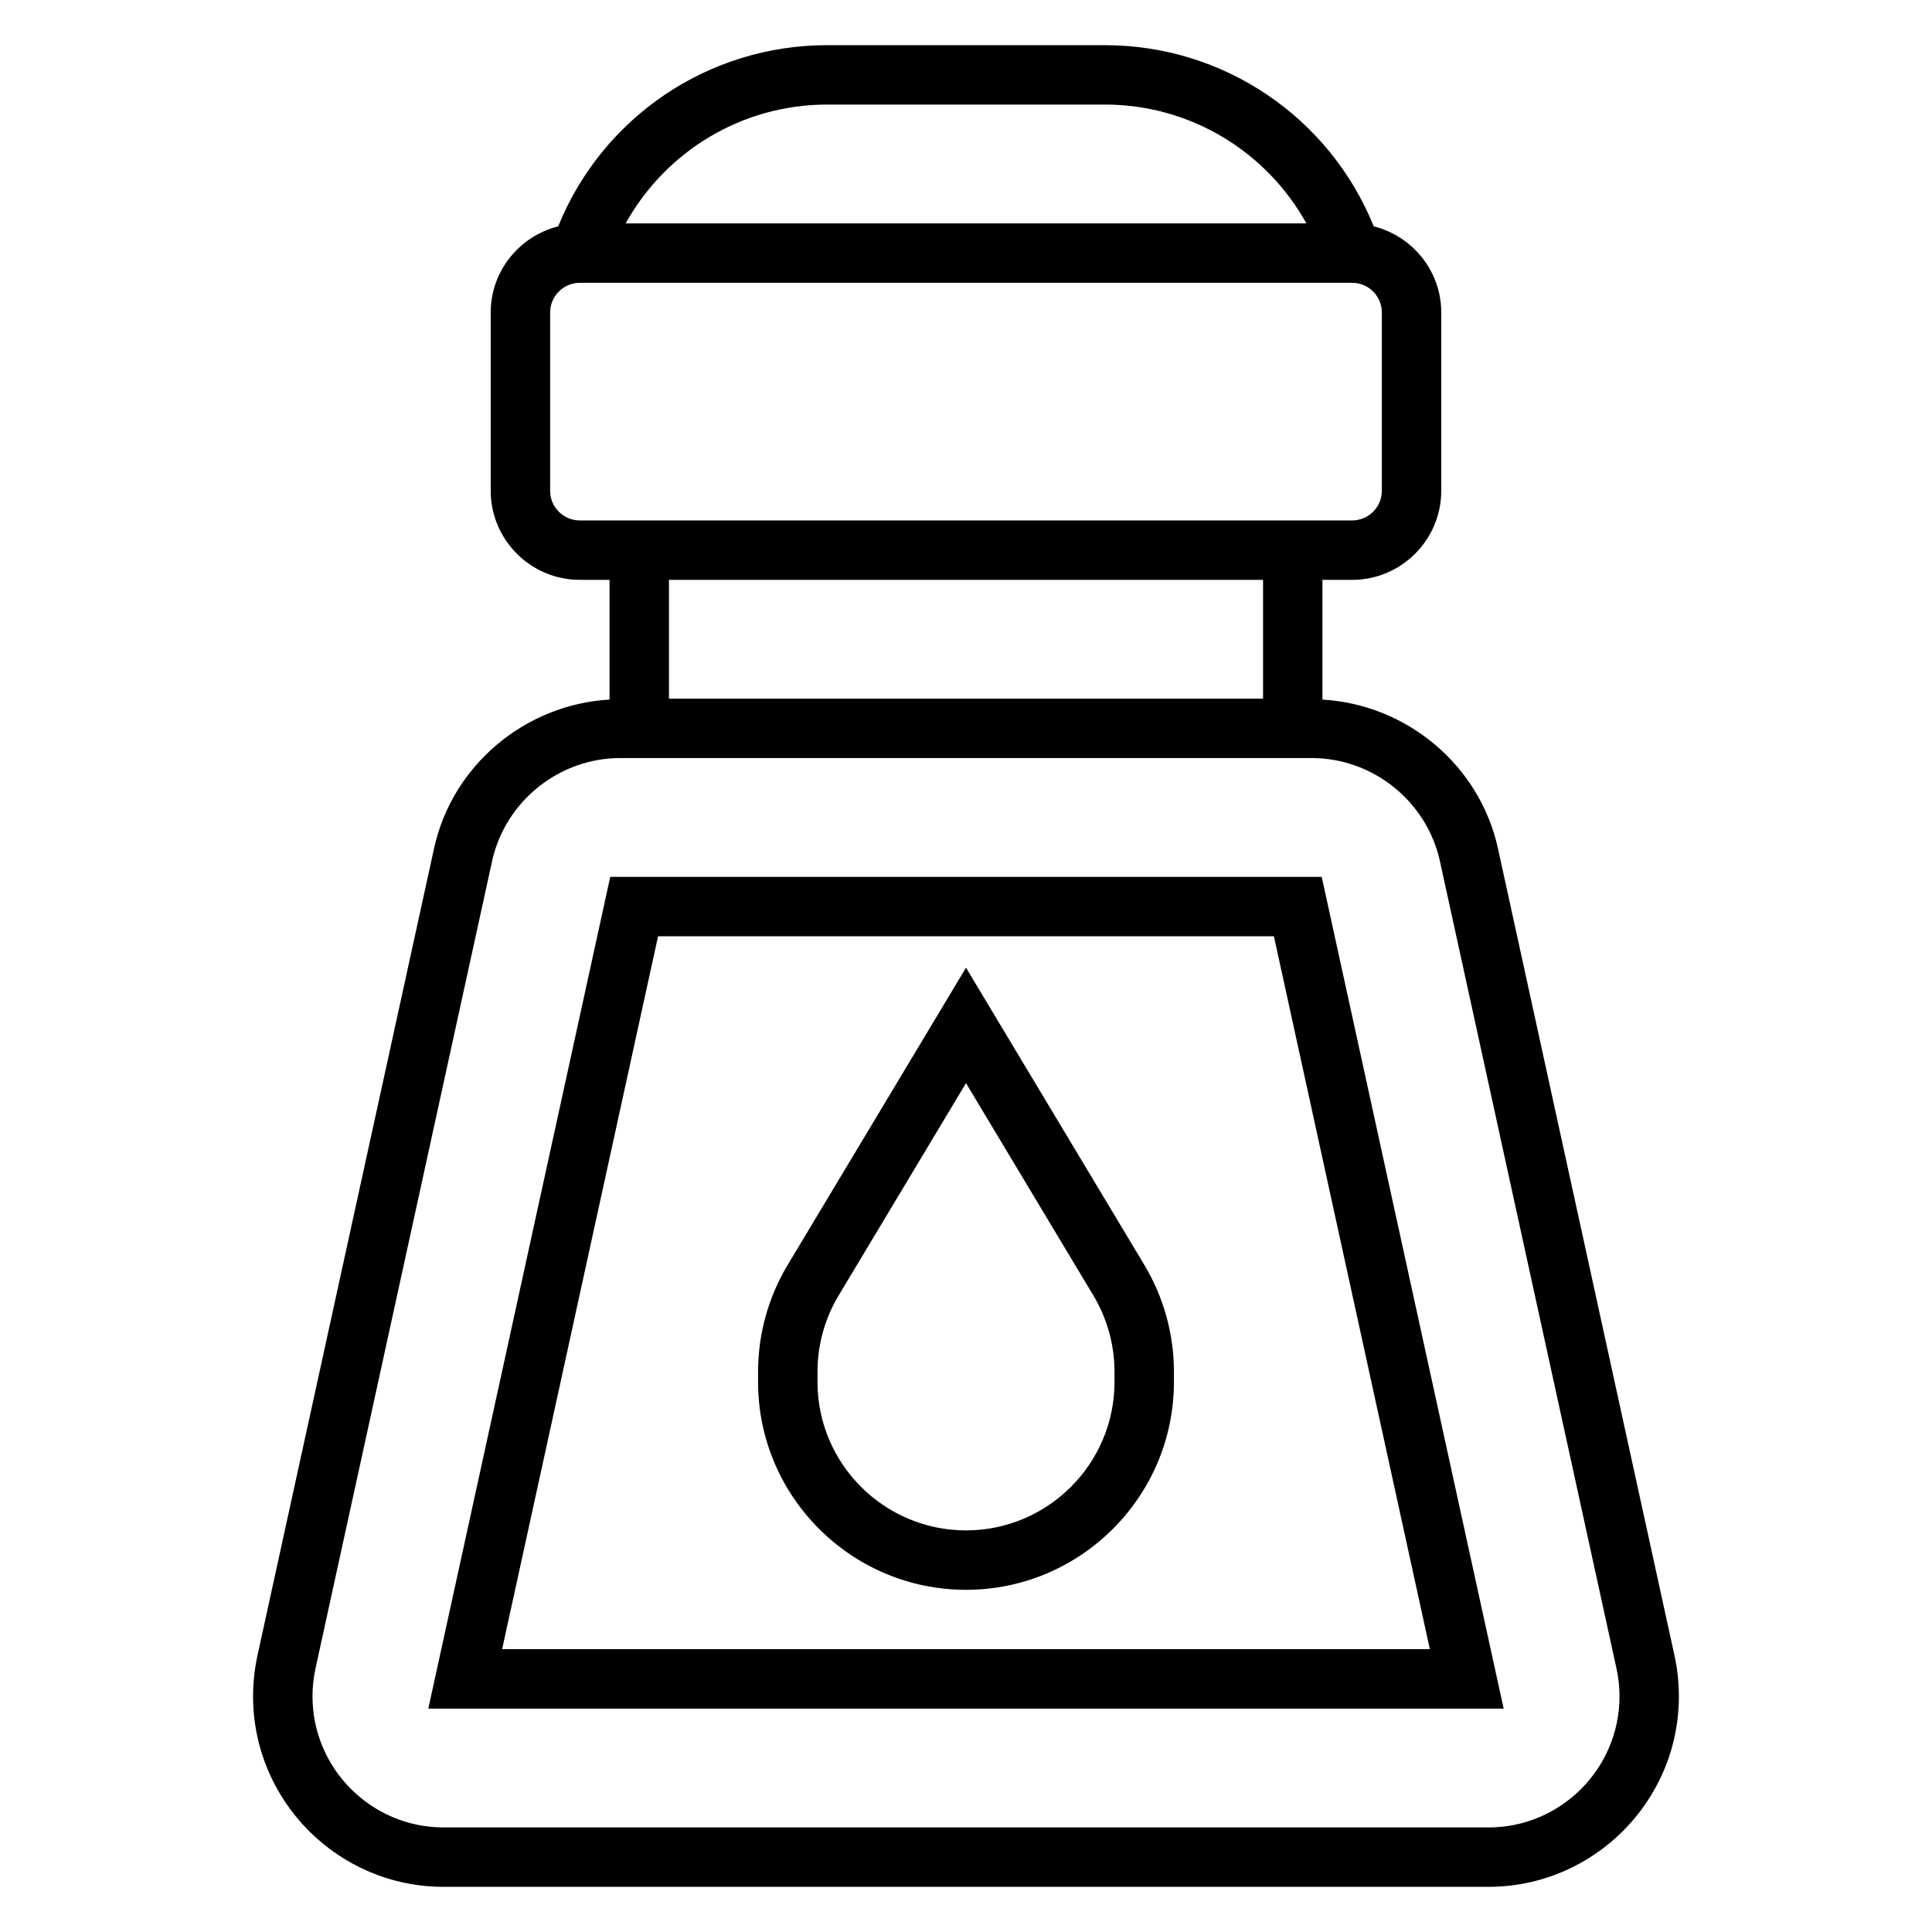
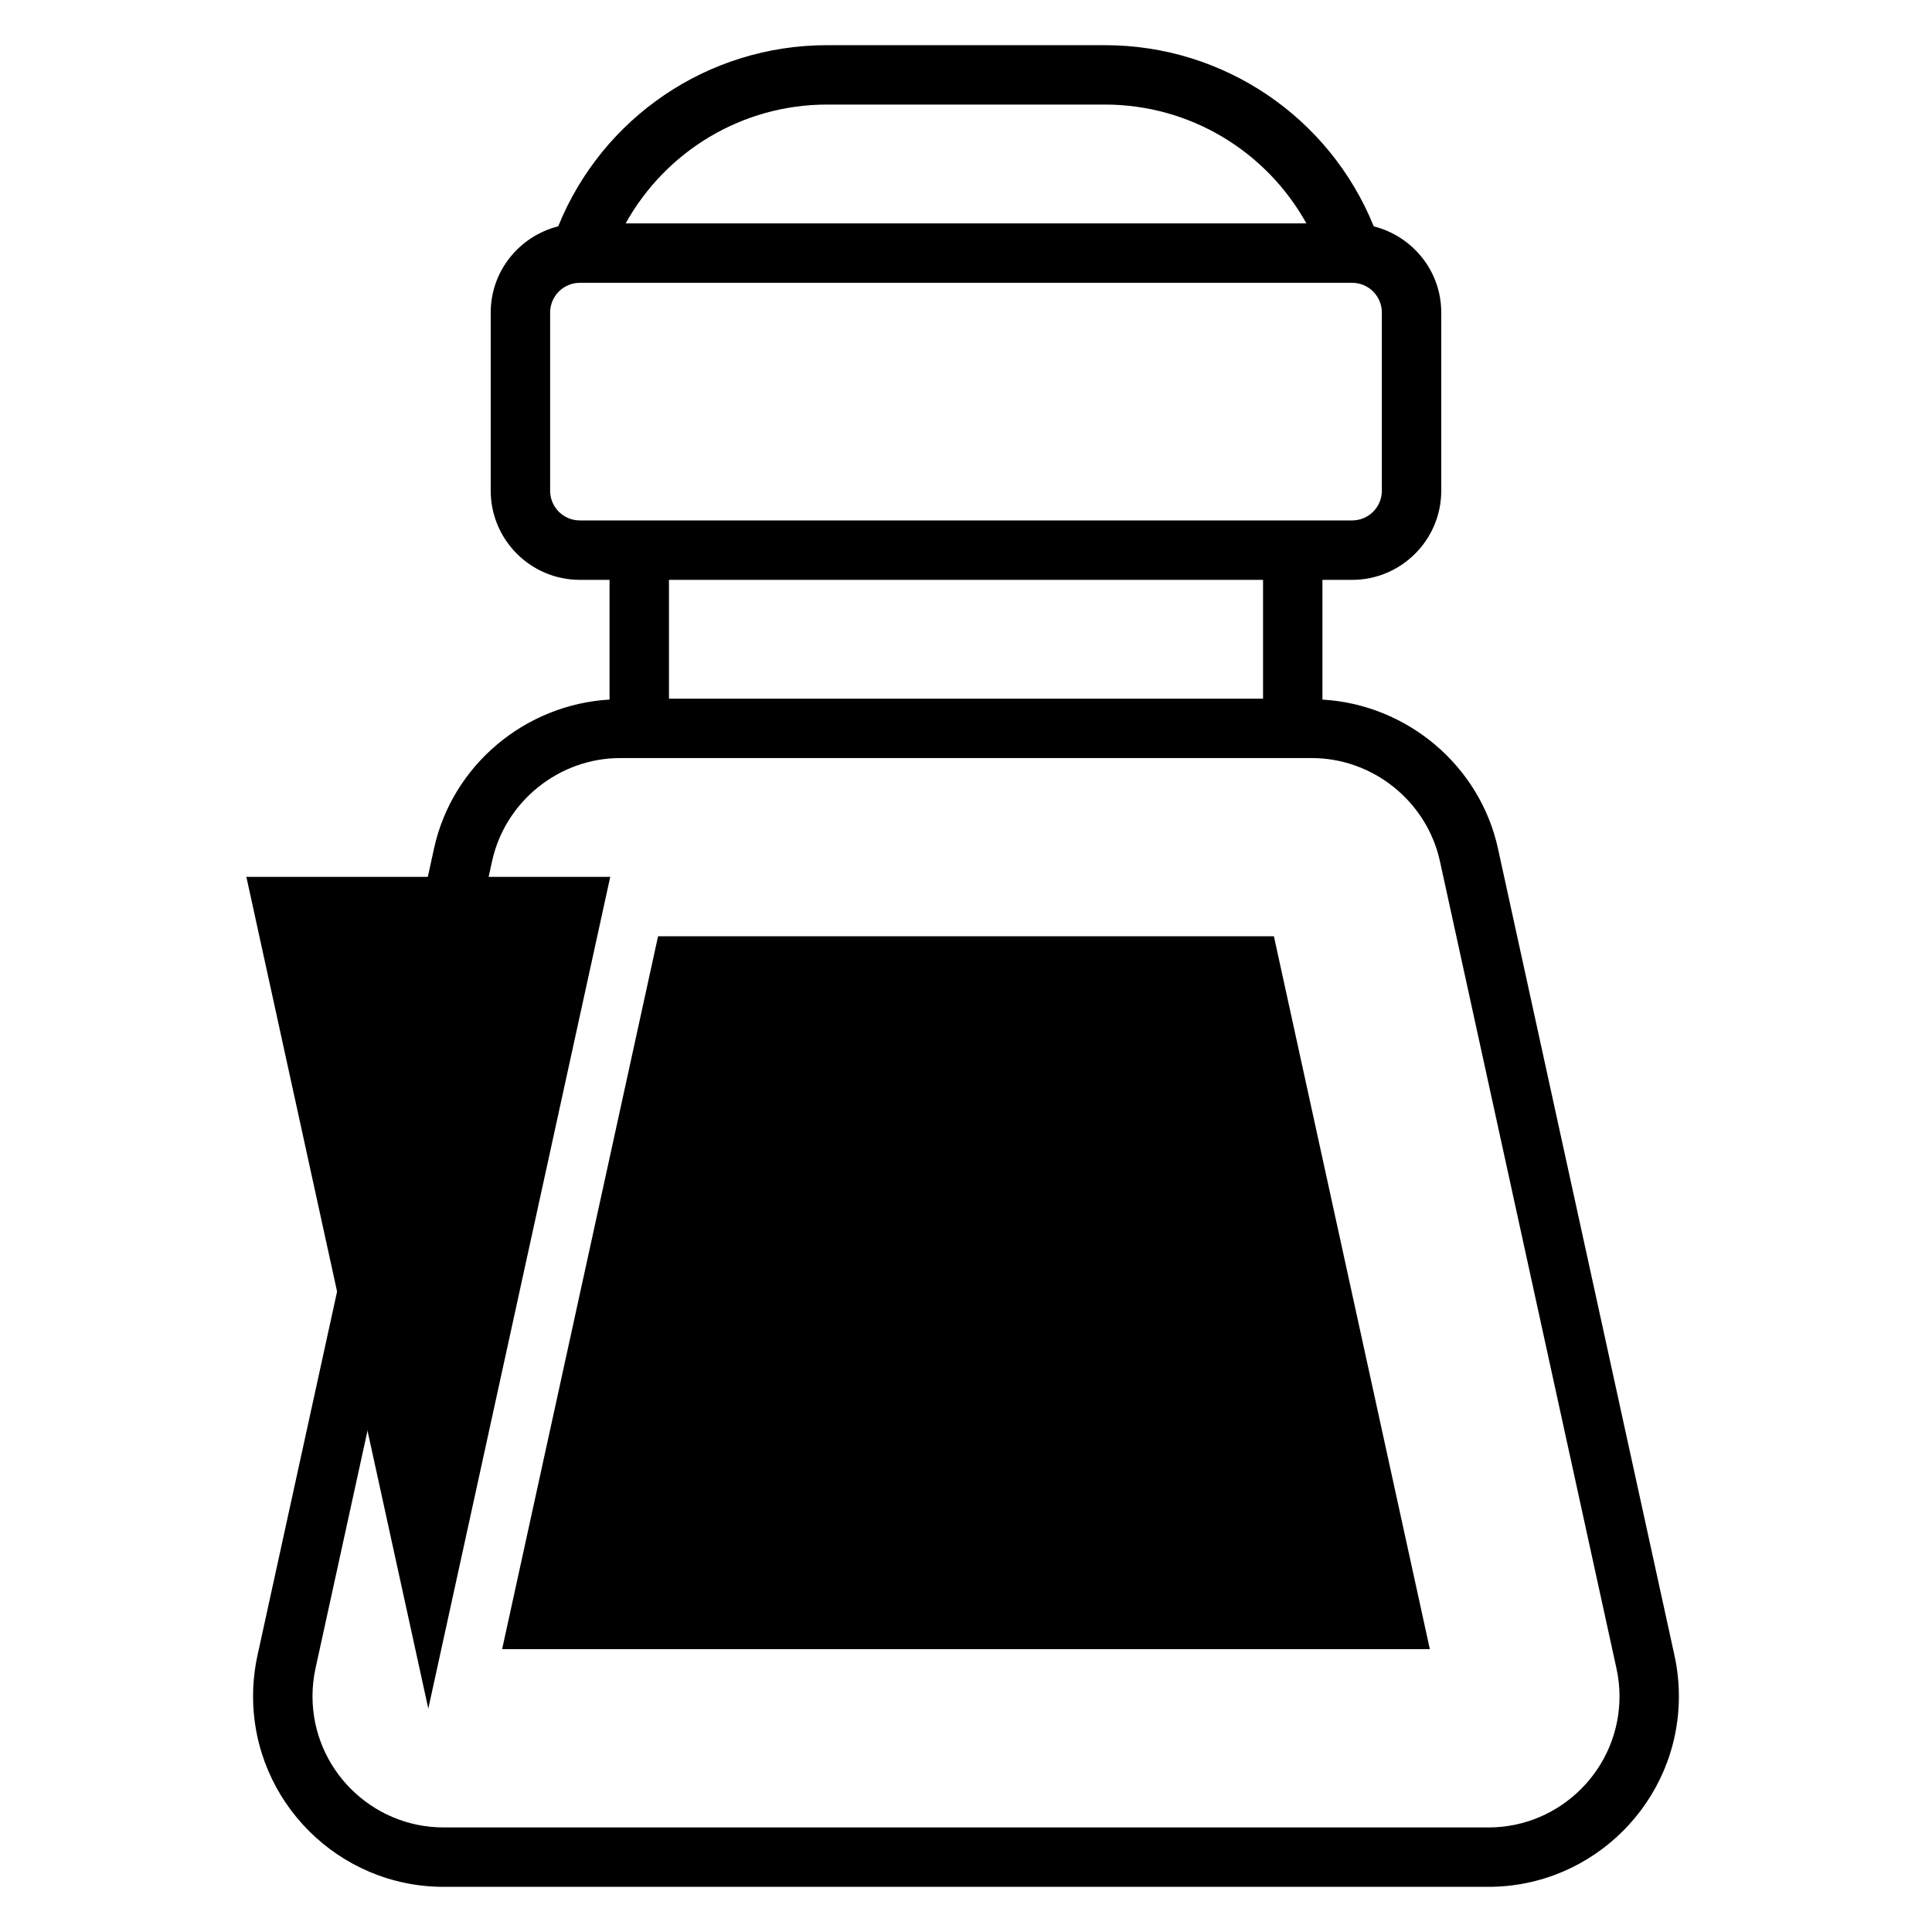
<svg xmlns="http://www.w3.org/2000/svg" fill="#000000" width="800px" height="800px" version="1.1" viewBox="144 144 512 512">
  <g>
-     <path d="m305.72 376.38-48.215 220.42h284.98l-48.215-220.42zm-28.652 204.67 41.328-188.93h163.2l41.328 188.93z" />
+     <path d="m305.72 376.38-48.215 220.42l-48.215-220.42zm-28.652 204.67 41.328-188.93h163.2l41.328 188.93z" />
    <path d="m587.76 582.74-46.785-213.88c-4.832-22.07-24.156-38.172-46.516-39.461v-31.73h7.871c13.02 0 23.617-10.598 23.617-23.617v-47.23c0-11.035-7.644-20.254-17.887-22.836-11.711-28.902-39.734-48.016-71.254-48.016h-73.621c-31.52 0-59.543 19.113-71.258 48.012-10.238 2.582-17.883 11.801-17.883 22.836v47.23c0 13.02 10.598 23.617 23.617 23.617h7.871v31.73c-22.355 1.281-41.684 17.383-46.508 39.453l-46.801 213.9c-0.762 3.543-1.156 7.172-1.156 10.785 0 27.844 22.656 50.5 50.5 50.5h276.86c27.84 0 50.496-22.656 50.496-50.5 0-3.613-0.391-7.242-1.164-10.793zm-224.57-411.03h73.621c22.523 0 42.746 12.328 53.395 31.488h-180.4c10.652-19.16 30.867-31.488 53.387-31.488zm-73.398 102.34v-47.23c0-4.344 3.527-7.871 7.871-7.871h204.67c4.344 0 7.871 3.527 7.871 7.871v47.23c0 4.344-3.527 7.871-7.871 7.871h-204.67c-4.348 0-7.875-3.527-7.875-7.871zm188.93 23.617v31.488l-157.44-0.004v-31.488zm59.711 330.62h-276.86c-19.168 0-34.758-15.59-34.758-34.758 0-2.481 0.27-4.992 0.805-7.422l46.785-213.88c3.461-15.84 17.742-27.332 33.949-27.332h183.29c16.215 0 30.488 11.492 33.953 27.332l46.777 213.88c0.547 2.441 0.816 4.949 0.816 7.43 0 19.168-15.586 34.758-34.754 34.758z" />
-     <path d="m400 400.45-47.246 78.75c-5.144 8.559-7.859 18.375-7.859 28.352v2.66c0 30.379 24.727 55.105 55.105 55.105s55.105-24.727 55.105-55.105v-2.66c0-9.98-2.715-19.789-7.856-28.355zm39.359 109.76c0 21.703-17.656 39.359-39.359 39.359s-39.359-17.656-39.359-39.359v-2.66c0-7.125 1.938-14.129 5.613-20.246l33.746-56.262 33.746 56.254c3.676 6.121 5.613 13.129 5.613 20.254z" />
  </g>
</svg>